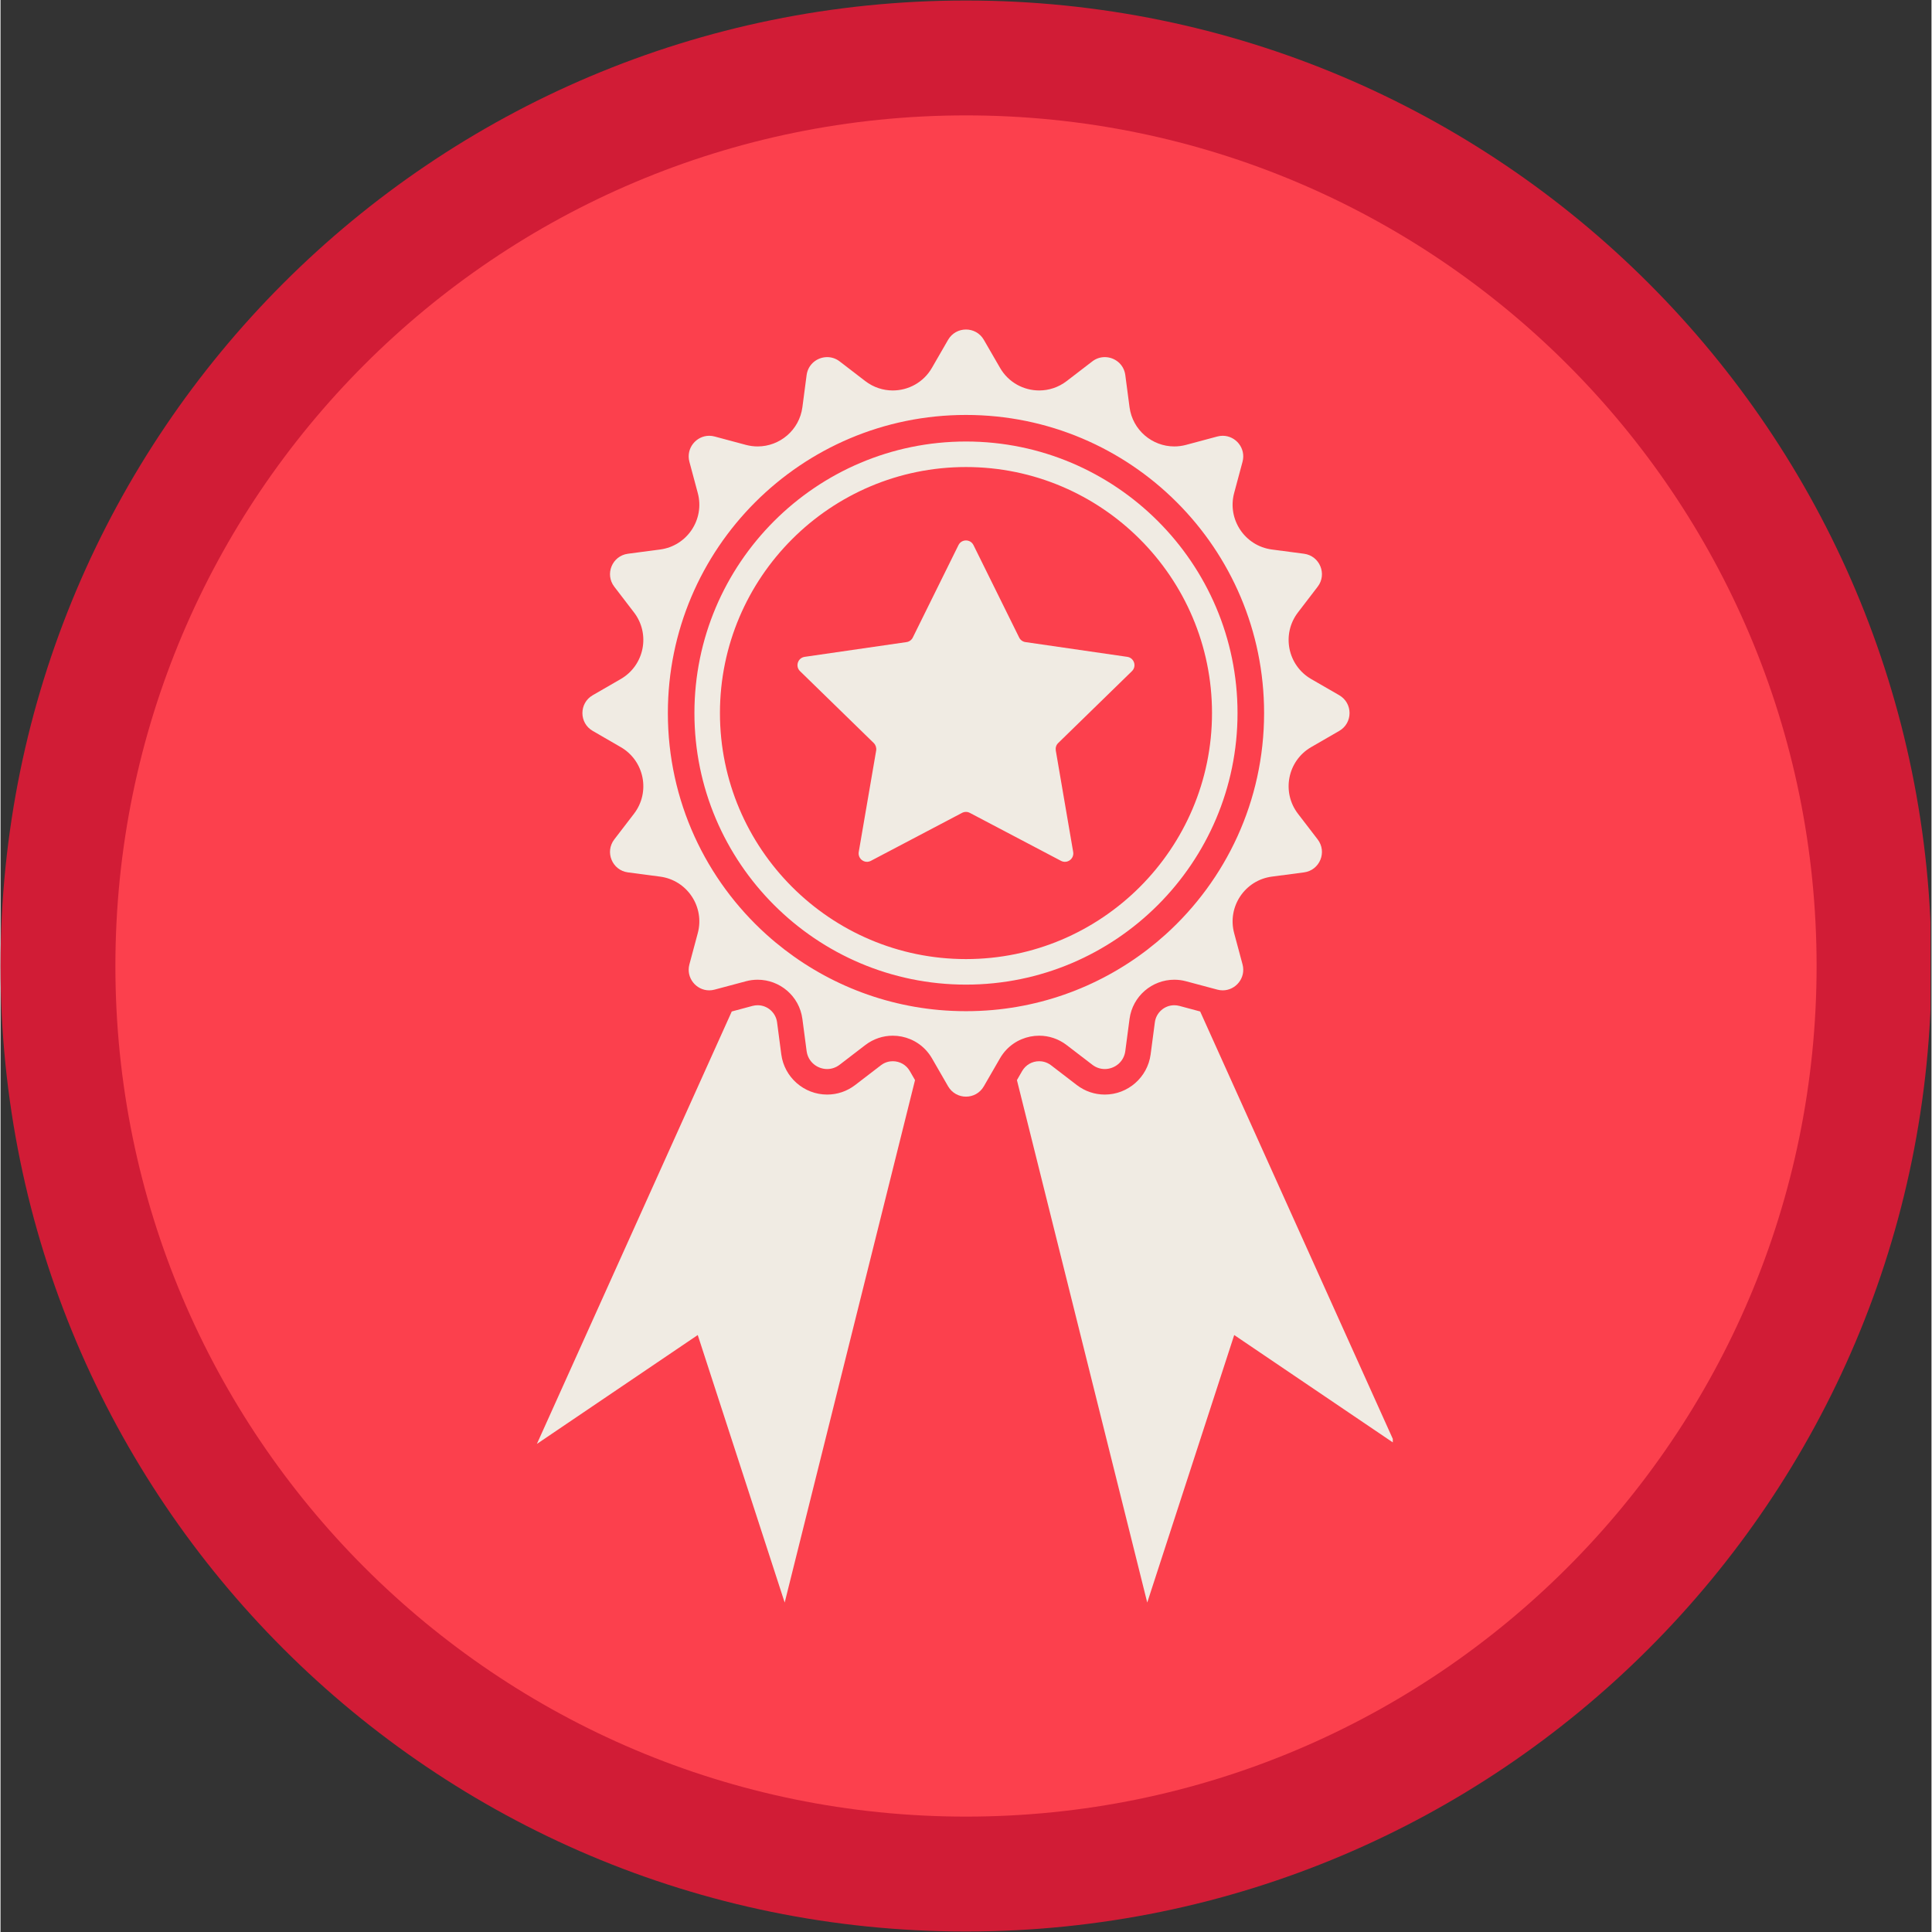
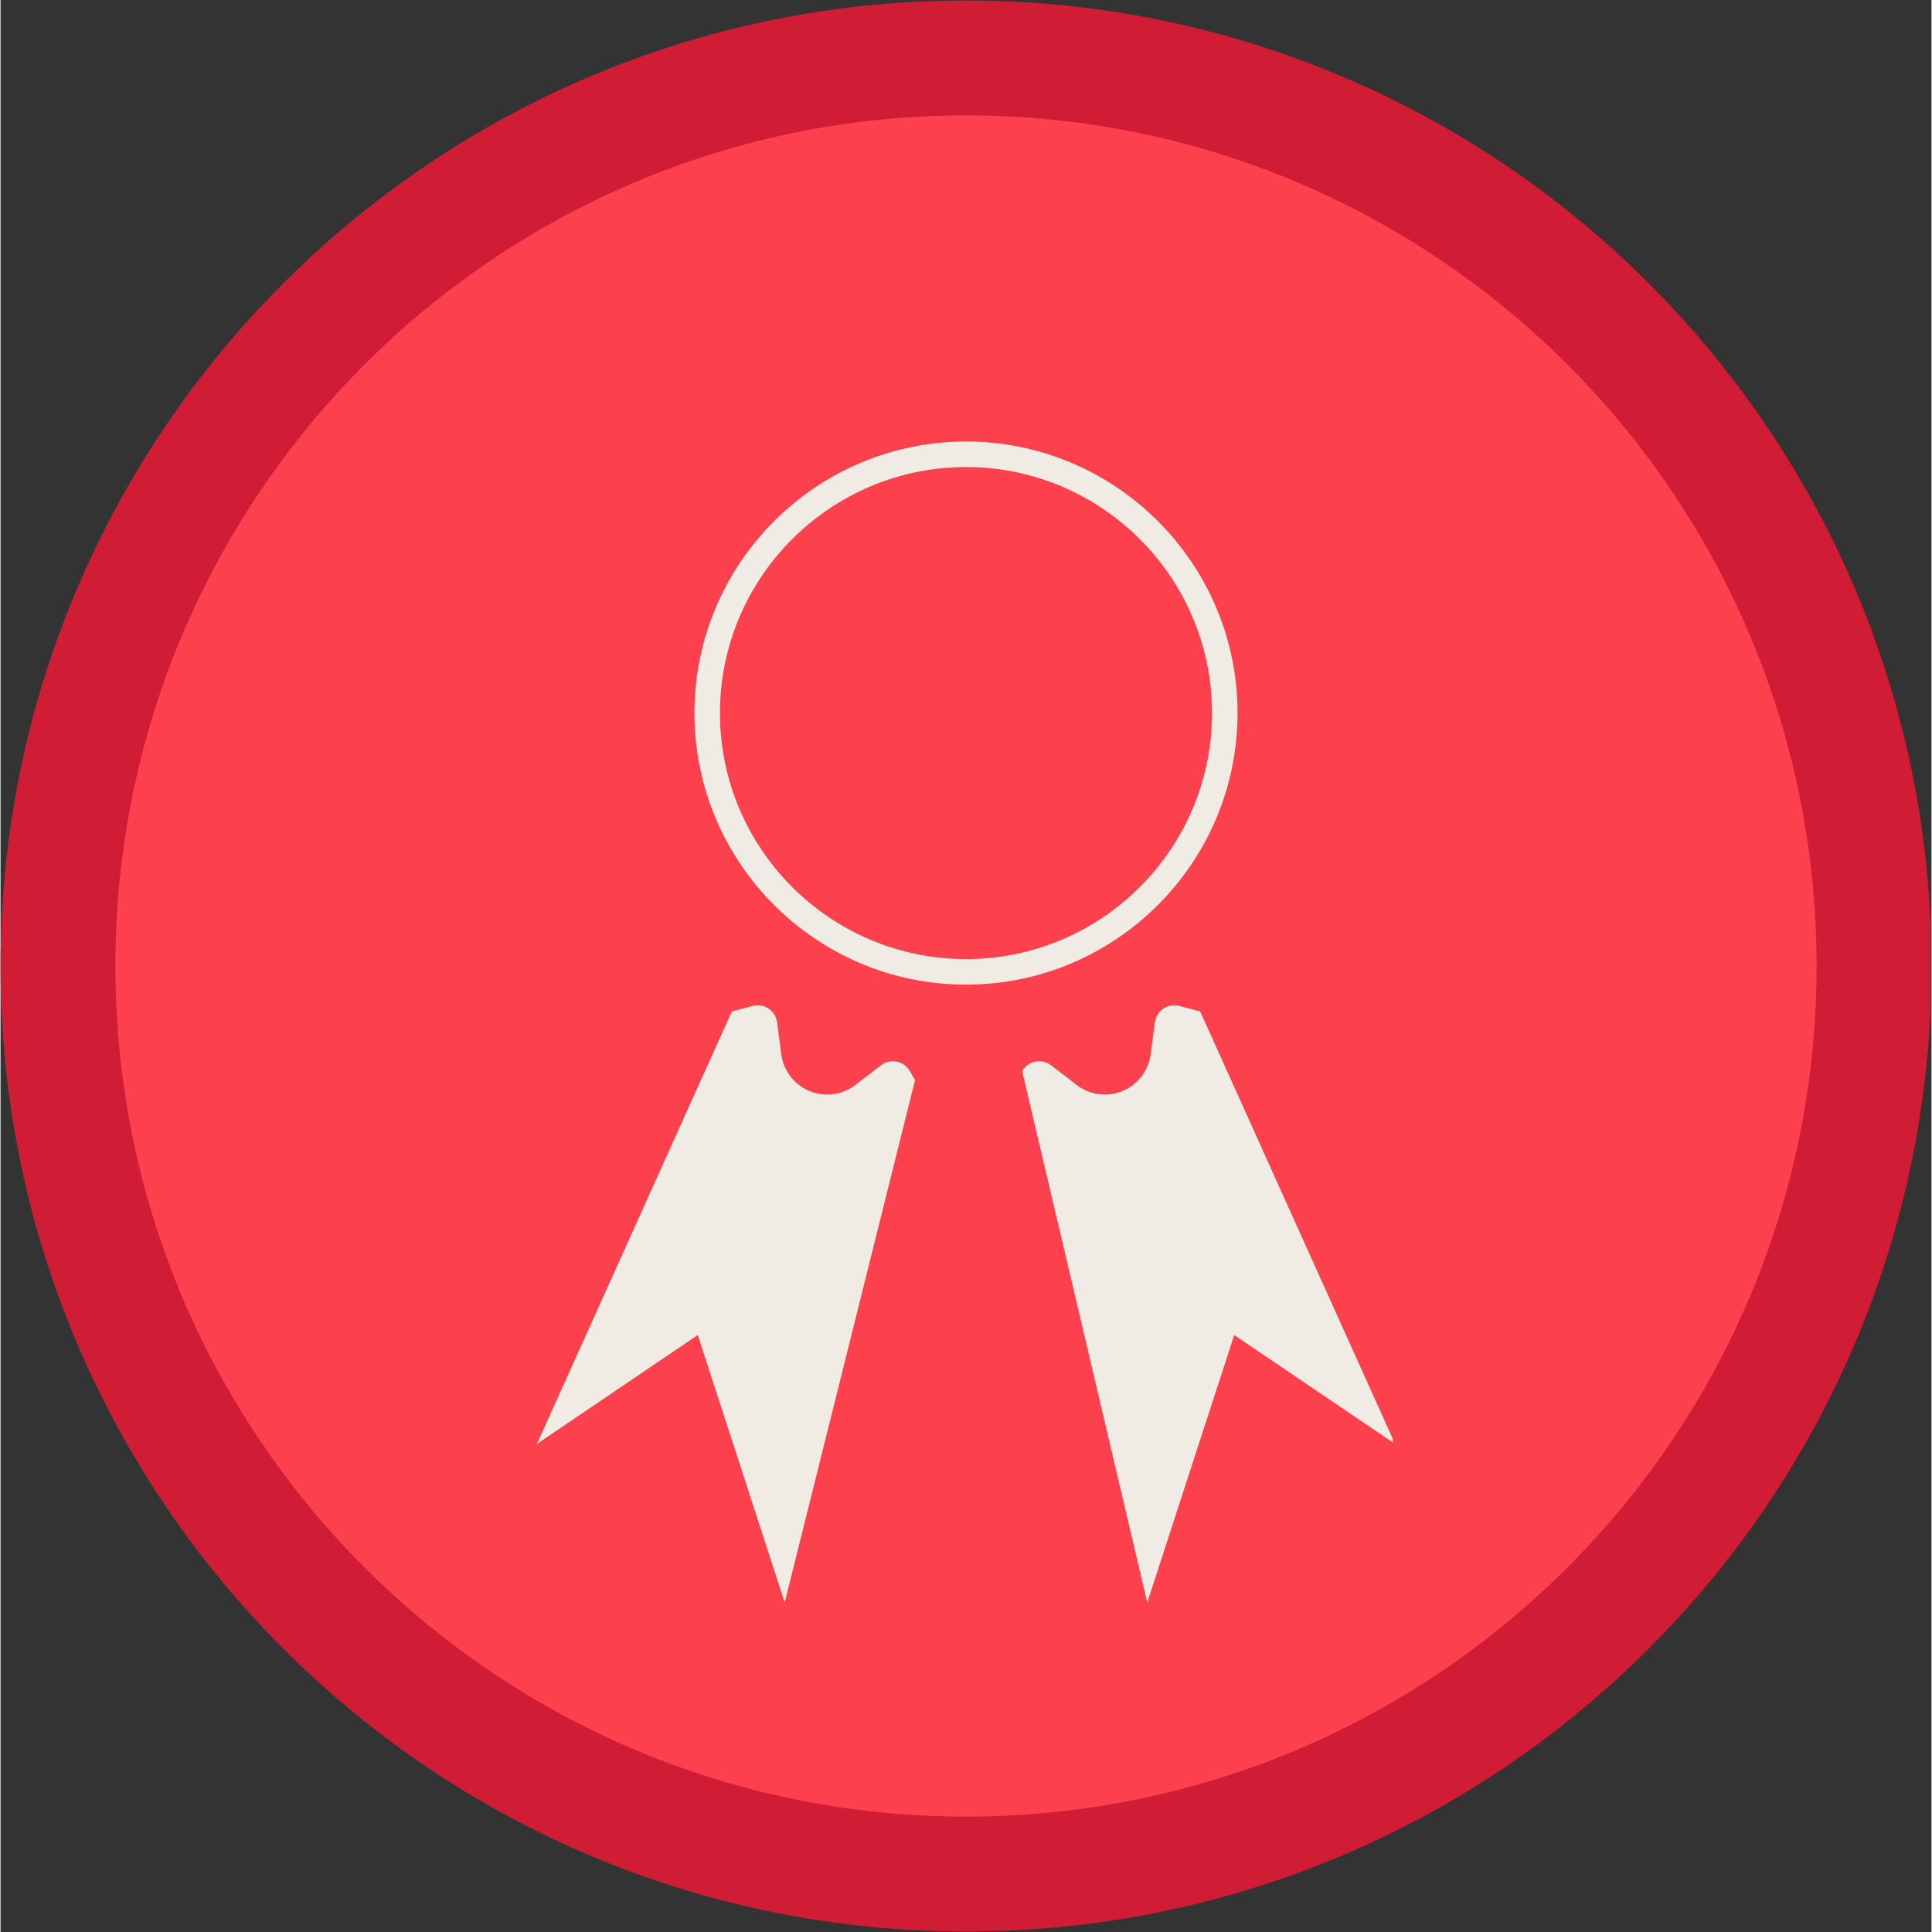
<svg xmlns="http://www.w3.org/2000/svg" width="300" zoomAndPan="magnify" viewBox="0 0 224.88 225" height="300" preserveAspectRatio="xMidYMid meet" version="1.0">
  <rect x="0" y="0" width="224.88" height="225" fill="#333333" stroke="none" />
  <defs>
    <clipPath id="8b8cd67e7d">
      <path d="M 0 0.059 L 224.762 0.059 L 224.762 224.938 L 0 224.938 Z M 0 0.059 " clip-rule="nonzero" />
    </clipPath>
    <clipPath id="acd93c7137">
      <path d="M 112.441 0.059 C 50.34 0.059 0 50.402 0 112.5 C 0 174.598 50.34 224.941 112.441 224.941 C 174.539 224.941 224.879 174.598 224.879 112.5 C 224.879 50.402 174.539 0.059 112.441 0.059 Z M 112.441 0.059 " clip-rule="nonzero" />
    </clipPath>
    <clipPath id="866606a7da">
      <path d="M 13.379 13.438 L 211.5 13.438 L 211.5 211.562 L 13.379 211.562 Z M 13.379 13.438 " clip-rule="nonzero" />
    </clipPath>
    <clipPath id="ee4ab89493">
      <path d="M 112.441 13.438 C 57.73 13.438 13.379 57.789 13.379 112.5 C 13.379 167.211 57.73 211.562 112.441 211.562 C 167.148 211.562 211.5 167.211 211.5 112.5 C 211.5 57.789 167.148 13.438 112.441 13.438 Z M 112.441 13.438 " clip-rule="nonzero" />
    </clipPath>
    <clipPath id="b360f8c337">
      <path d="M 62.449 117 L 107 117 L 107 186.789 L 62.449 186.789 Z M 62.449 117 " clip-rule="nonzero" />
    </clipPath>
    <clipPath id="5fea2d5ec3">
-       <path d="M 67 38.371 L 158 38.371 L 158 128 L 67 128 Z M 67 38.371 " clip-rule="nonzero" />
-     </clipPath>
+       </clipPath>
    <clipPath id="f8ae8aa8a0">
      <path d="M 118 117 L 162.145 117 L 162.145 186.789 L 118 186.789 Z M 118 117 " clip-rule="nonzero" />
    </clipPath>
  </defs>
  <g clip-path="url(#8b8cd67e7d)">
    <g clip-path="url(#acd93c7137)">
      <path fill="#d11c36" d="M 0 0.059 L 224.879 0.059 L 224.879 224.941 L 0 224.941 Z M 0 0.059 " fill-opacity="1" fill-rule="nonzero" />
    </g>
  </g>
  <g clip-path="url(#866606a7da)">
    <g clip-path="url(#ee4ab89493)">
      <path fill="#fc404d" d="M 13.379 13.438 L 211.5 13.438 L 211.5 211.562 L 13.379 211.562 Z M 13.379 13.438 " fill-opacity="1" fill-rule="nonzero" />
    </g>
  </g>
  <g clip-path="url(#b360f8c337)">
    <path fill="#f0ebe3" d="M 103.91 123.59 C 103.559 123.59 103.035 123.672 102.523 124.066 L 99.531 126.363 C 98.582 127.09 97.453 127.473 96.27 127.473 C 93.578 127.473 91.285 125.465 90.93 122.801 L 90.438 119.059 C 90.289 117.926 89.316 117.07 88.18 117.07 C 87.98 117.07 87.781 117.094 87.578 117.148 L 85.16 117.797 L 62.465 168.16 L 81.199 155.477 L 91.324 186.633 L 106.504 125.789 L 105.895 124.734 C 105.484 124.02 104.742 123.59 103.91 123.59 " fill-opacity="1" fill-rule="nonzero" />
  </g>
  <g clip-path="url(#5fea2d5ec3)">
    <path fill="#f0ebe3" d="M 115.559 117.625 C 114.531 117.715 113.488 117.762 112.438 117.762 C 111.383 117.762 110.344 117.715 109.312 117.625 C 101.609 116.938 94.629 113.73 89.199 108.836 C 82.148 102.48 77.719 93.281 77.719 83.043 C 77.719 63.867 93.262 48.324 112.438 48.324 C 131.613 48.324 147.156 63.867 147.156 83.043 C 147.156 93.281 142.723 102.48 135.676 108.836 C 130.246 113.73 123.266 116.938 115.559 117.625 Z M 124.16 121.707 L 127.152 124 C 127.598 124.344 128.105 124.5 128.605 124.5 C 129.738 124.5 130.824 123.684 130.992 122.41 L 131.484 118.672 C 131.84 115.992 134.129 114.098 136.695 114.098 C 137.145 114.098 137.602 114.152 138.062 114.277 L 138.137 114.297 L 141.703 115.25 C 141.918 115.309 142.133 115.336 142.336 115.336 C 143.852 115.336 145.066 113.883 144.645 112.312 L 143.668 108.672 C 142.848 105.598 144.914 102.504 148.066 102.09 L 151.801 101.598 C 153.637 101.355 154.52 99.227 153.395 97.758 L 151.102 94.77 C 149.164 92.246 149.891 88.594 152.641 87.008 L 155.906 85.121 C 157.508 84.199 157.508 81.891 155.906 80.965 L 152.641 79.082 C 149.891 77.492 149.164 73.844 151.102 71.32 L 153.395 68.328 C 154.52 66.863 153.637 64.73 151.801 64.488 L 148.066 63.996 C 144.914 63.582 142.848 60.488 143.668 57.418 L 144.645 53.777 C 145.066 52.203 143.852 50.75 142.336 50.75 C 142.133 50.75 141.918 50.777 141.703 50.836 L 138.062 51.812 C 137.602 51.934 137.145 51.992 136.695 51.992 C 134.129 51.992 131.84 50.094 131.484 47.418 L 130.992 43.676 C 130.824 42.402 129.742 41.59 128.605 41.59 C 128.105 41.59 127.598 41.742 127.152 42.086 L 124.16 44.383 C 123.199 45.121 122.074 45.473 120.965 45.473 C 119.156 45.473 117.383 44.543 116.402 42.836 L 114.516 39.574 C 114.055 38.773 113.246 38.375 112.438 38.375 C 111.629 38.375 110.82 38.773 110.355 39.574 L 108.473 42.836 C 107.492 44.543 105.719 45.473 103.91 45.473 C 102.797 45.473 101.676 45.121 100.711 44.383 L 97.723 42.086 C 97.273 41.742 96.766 41.59 96.27 41.59 C 95.133 41.59 94.051 42.402 93.879 43.676 L 93.387 47.418 C 93.035 50.094 90.746 51.992 88.18 51.992 C 87.727 51.992 87.27 51.934 86.809 51.812 L 83.168 50.836 C 82.957 50.777 82.742 50.75 82.535 50.75 C 81.023 50.75 79.809 52.203 80.227 53.777 L 81.203 57.418 C 82.027 60.488 79.961 63.582 76.809 63.996 L 73.07 64.488 C 71.238 64.73 70.355 66.863 71.48 68.328 L 73.773 71.32 C 75.711 73.844 74.984 77.492 72.23 79.082 L 68.969 80.965 C 67.367 81.891 67.367 84.199 68.969 85.121 L 72.23 87.008 C 74.984 88.594 75.711 92.246 73.773 94.77 L 71.48 97.758 C 70.355 99.227 71.238 101.355 73.07 101.598 L 76.809 102.09 C 79.961 102.504 82.027 105.598 81.203 108.672 L 80.227 112.312 C 79.809 113.883 81.023 115.336 82.535 115.336 C 82.742 115.336 82.957 115.309 83.168 115.25 L 86.738 114.297 L 86.809 114.277 C 87.27 114.152 87.73 114.098 88.18 114.098 C 90.746 114.098 93.035 115.992 93.387 118.672 L 93.879 122.41 C 94.051 123.684 95.133 124.5 96.27 124.5 C 96.766 124.5 97.273 124.344 97.723 124 L 100.711 121.707 C 101.676 120.969 102.797 120.617 103.91 120.617 C 105.324 120.617 106.715 121.184 107.723 122.246 C 108.004 122.539 108.258 122.879 108.473 123.246 L 110.355 126.512 C 110.82 127.312 111.629 127.715 112.438 127.715 C 113.246 127.715 114.055 127.312 114.516 126.512 L 116.402 123.246 C 116.617 122.879 116.867 122.539 117.148 122.246 C 118.156 121.184 119.551 120.617 120.965 120.617 C 122.074 120.617 123.199 120.969 124.16 121.707 " fill-opacity="1" fill-rule="nonzero" />
  </g>
  <path fill="#f0ebe3" d="M 112.438 111.695 C 96.641 111.695 83.785 98.84 83.785 83.043 C 83.785 67.246 96.641 54.391 112.438 54.391 C 128.234 54.391 141.09 67.246 141.09 83.043 C 141.09 98.84 128.234 111.695 112.438 111.695 Z M 112.438 51.418 C 95 51.418 80.812 65.605 80.812 83.043 C 80.812 100.48 95 114.668 112.438 114.668 C 129.875 114.668 144.062 100.48 144.062 83.043 C 144.062 65.605 129.875 51.418 112.438 51.418 " fill-opacity="1" fill-rule="nonzero" />
-   <path fill="#f0ebe3" d="M 123.176 86.535 C 122.941 86.758 122.848 87.086 122.895 87.395 L 124.922 99.219 C 125.059 100.02 124.227 100.629 123.504 100.254 L 112.887 94.668 C 112.605 94.516 112.27 94.516 111.977 94.668 L 101.359 100.254 C 100.645 100.629 99.816 100.02 99.949 99.219 L 101.98 87.395 C 102.027 87.086 101.922 86.758 101.699 86.535 L 93.109 78.16 C 92.531 77.598 92.852 76.613 93.652 76.496 L 105.516 74.777 C 105.836 74.73 106.113 74.527 106.25 74.234 L 111.562 63.484 C 111.922 62.758 112.953 62.758 113.312 63.484 L 118.625 74.234 C 118.762 74.527 119.039 74.73 119.359 74.777 L 131.223 76.496 C 132.023 76.613 132.344 77.598 131.766 78.16 L 123.176 86.535 " fill-opacity="1" fill-rule="nonzero" />
  <g clip-path="url(#f8ae8aa8a0)">
-     <path fill="#f0ebe3" d="M 139.711 117.797 L 137.293 117.148 C 137.094 117.094 136.891 117.07 136.695 117.07 C 135.555 117.07 134.582 117.926 134.434 119.059 L 133.941 122.801 C 133.586 125.465 131.293 127.473 128.605 127.473 C 127.422 127.473 126.293 127.09 125.344 126.363 L 122.352 124.066 C 121.84 123.672 121.312 123.59 120.965 123.59 C 120.133 123.59 119.391 124.02 118.977 124.734 L 118.371 125.789 L 133.547 186.633 L 143.676 155.477 L 162.41 168.16 L 139.711 117.797 " fill-opacity="1" fill-rule="nonzero" />
+     <path fill="#f0ebe3" d="M 139.711 117.797 L 137.293 117.148 C 137.094 117.094 136.891 117.07 136.695 117.07 C 135.555 117.07 134.582 117.926 134.434 119.059 L 133.941 122.801 C 133.586 125.465 131.293 127.473 128.605 127.473 C 127.422 127.473 126.293 127.09 125.344 126.363 L 122.352 124.066 C 121.84 123.672 121.312 123.59 120.965 123.59 C 120.133 123.59 119.391 124.02 118.977 124.734 L 133.547 186.633 L 143.676 155.477 L 162.41 168.16 L 139.711 117.797 " fill-opacity="1" fill-rule="nonzero" />
  </g>
</svg>